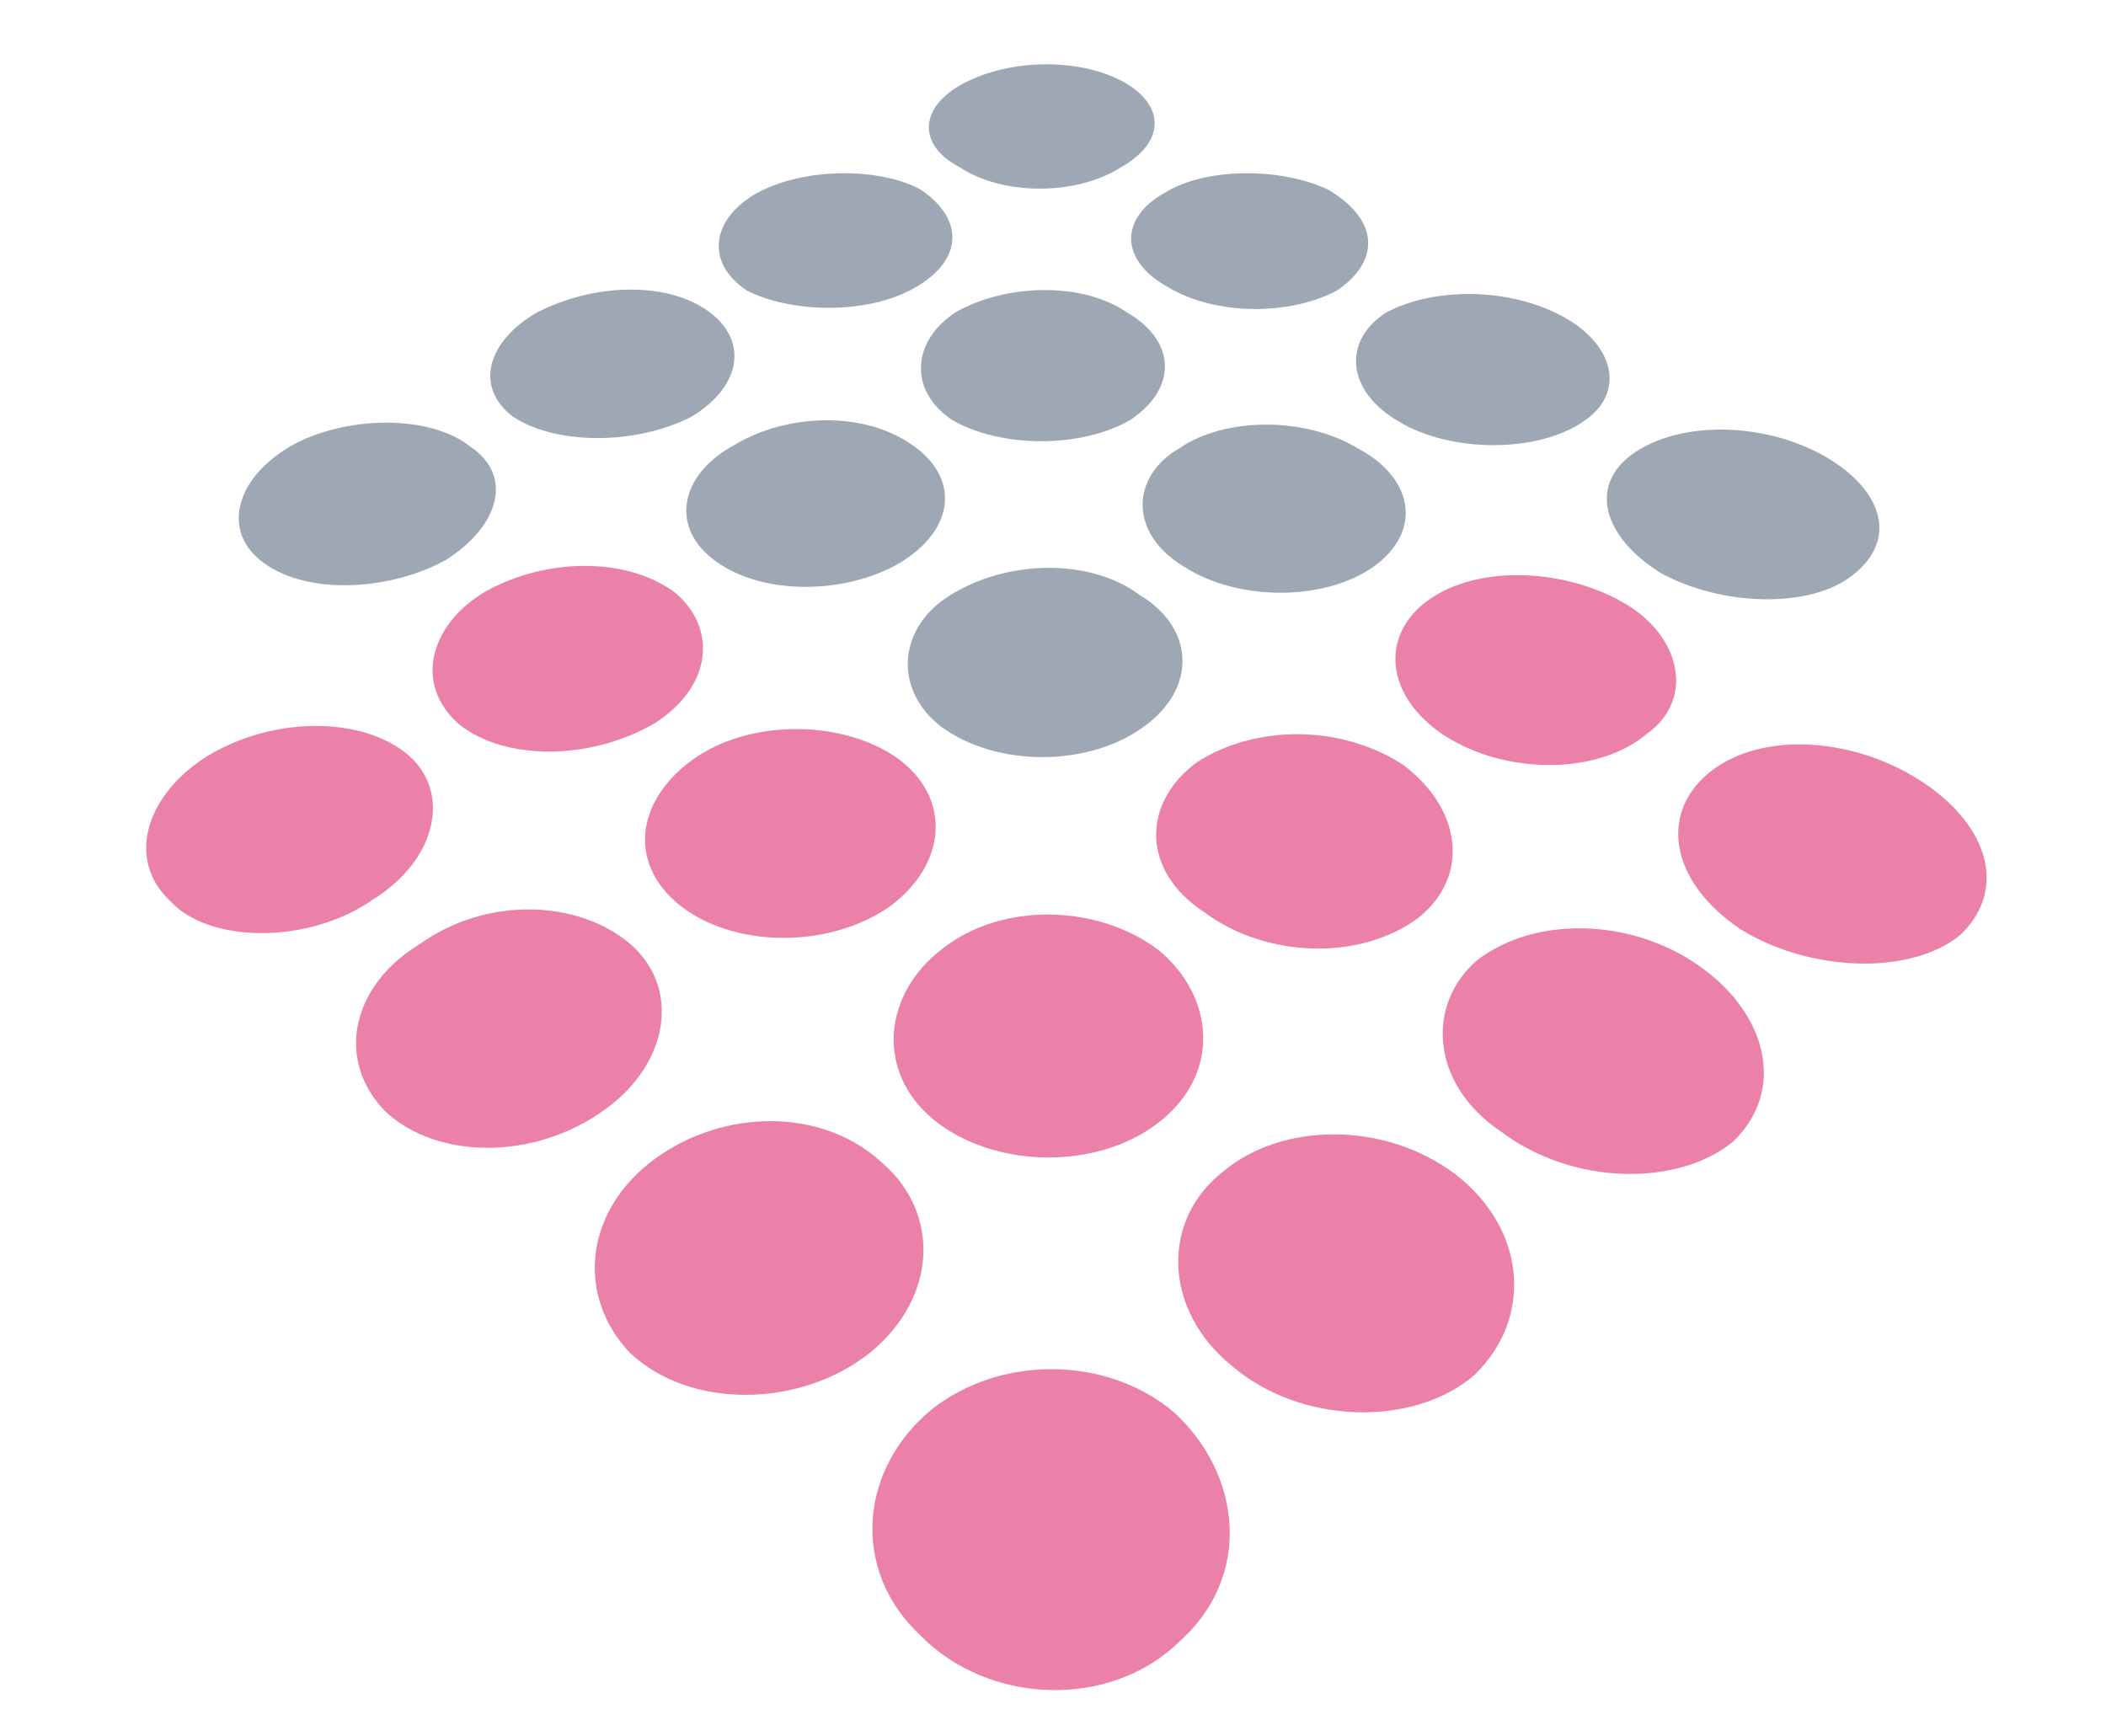
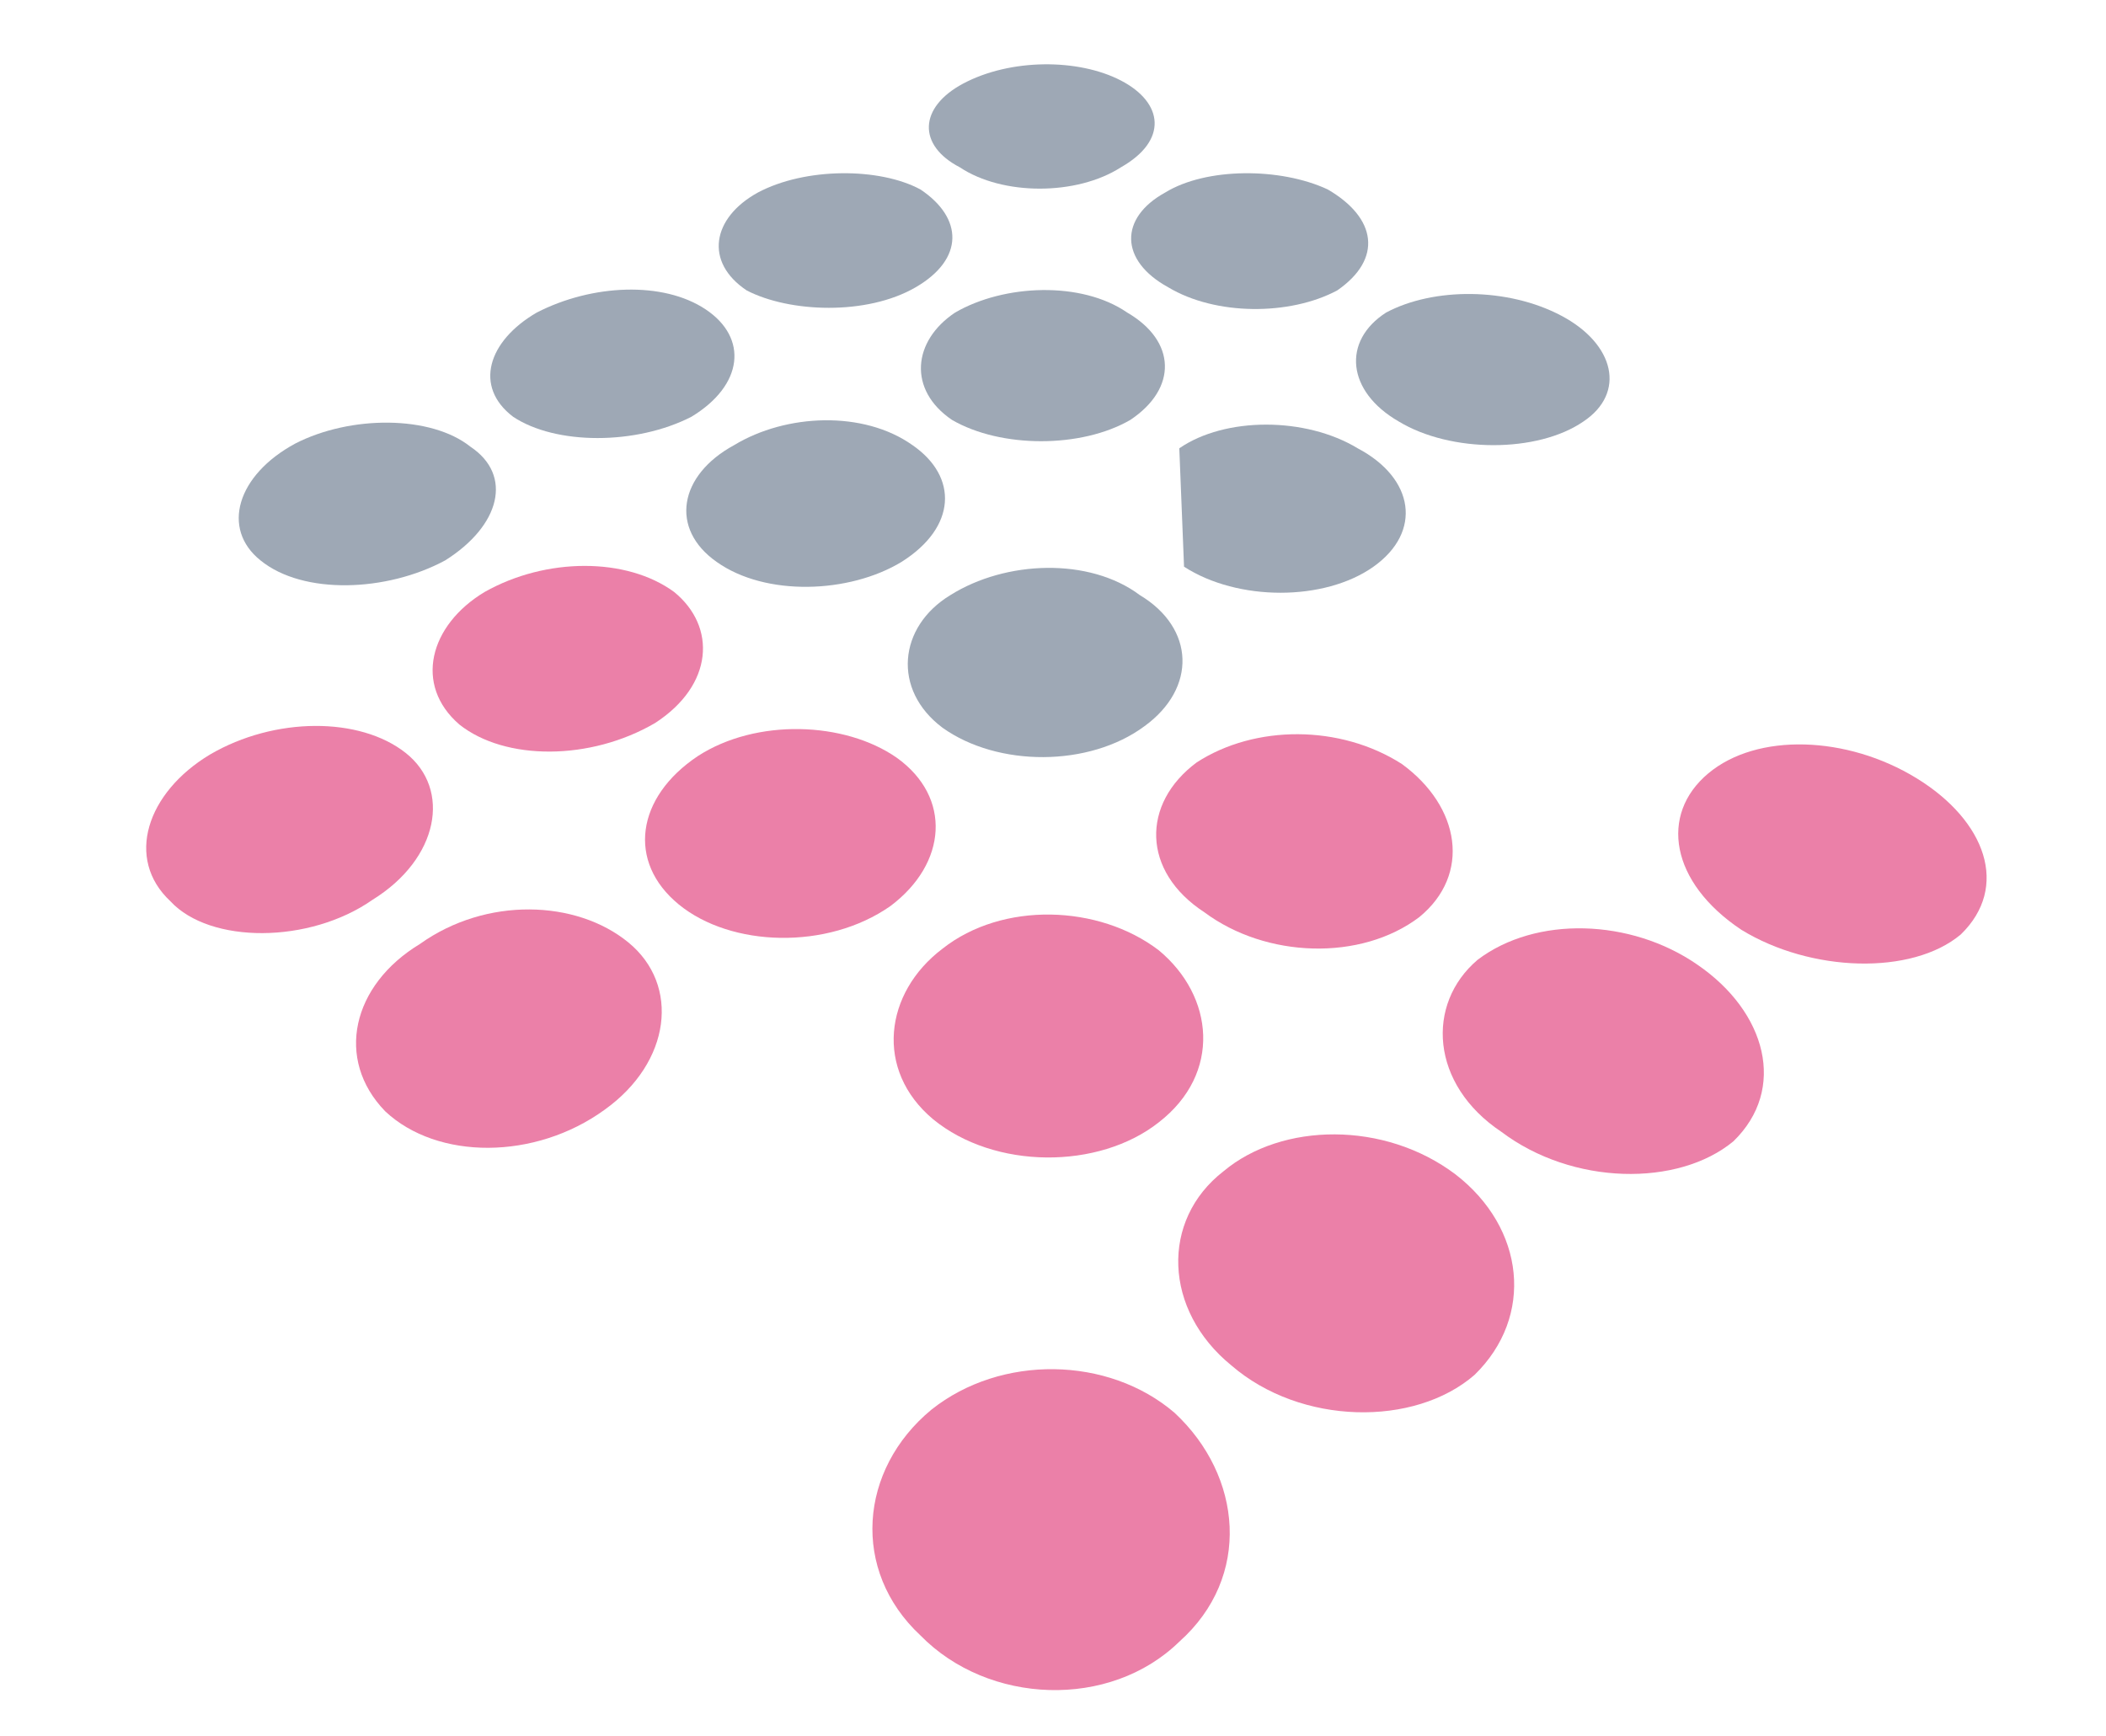
<svg xmlns="http://www.w3.org/2000/svg" viewBox="0 0 133.4 110">
  <style type="text/css">
    .main-logo-bgc2 { fill-rule:evenodd;clip-rule:evenodd;fill:#9ea8b5; }
    .main-logo-bgc3 { fill-rule:evenodd;clip-rule:evenodd;fill:#EB80A8; }
  </style>
  <g>
    <g>
      <path class="main-logo-bgc2 layer" d="M18.7,28.1c3.5-1.8,8.6-1.8,11.1,0.2c2.7,1.8,1.9,5-1.6,7.2c-3.7,2-9,2.2-11.7,0C14,33.5,15,30.1,18.7,28.1         L18.7,28.1z" />
      <path class="main-logo-bgc2 layer" d="M60.2,37.7c3.5-2.2,8.8-2.4,12,0c3.5,2.1,3.6,5.9,0.3,8.3c-3.5,2.6-9.3,2.6-12.8,0.1         C56.5,43.7,56.9,39.7,60.2,37.7L60.2,37.7z" />
      <path class="main-logo-bgc2 layer" d="M46.5,28.2c3.3-2,8.2-2.2,11.3,0c2.9,2,2.8,5.2-0.7,7.4c-3.3,2-8.6,2.2-11.7,0C42.4,33.5,43,30.1,46.5,28.2         L46.5,28.2z" />
      <path class="main-logo-bgc2 layer" d="M34,19.8c3.5-1.8,8-2,10.7-0.2s2.4,4.8-0.9,6.8c-3.5,1.8-8.6,1.8-11.3,0C30,24.5,30.9,21.6,34,19.8L34,19.8z" />
-       <path class="main-logo-bgc2 layer" d="M74.7,28.4c2.9-2,8-2,11.3,0c3.6,1.9,4.1,5.3,1,7.5s-8.6,2.2-12,0C71.5,33.8,71.6,30.2,74.7,28.4L74.7,28.4z" />
+       <path class="main-logo-bgc2 layer" d="M74.7,28.4c2.9-2,8-2,11.3,0c3.6,1.9,4.1,5.3,1,7.5s-8.6,2.2-12,0L74.7,28.4z" />
      <path class="main-logo-bgc2 layer" d="M60.5,19.8c3.1-1.8,8-2,10.9,0c3.1,1.8,3.2,4.8,0.2,6.8c-3.1,1.8-8.2,1.8-11.3,0         C57.5,24.7,57.8,21.6,60.5,19.8L60.5,19.8z" />
      <path class="main-logo-bgc2 layer" d="M48,12.2c3-1.6,7.7-1.6,10.3-0.2c2.7,1.8,2.8,4.4-0.3,6.2c-3.1,1.8-8,1.6-10.7,0.2         C44.6,16.6,45.1,13.8,48,12.2L48,12.2z" />
-       <path class="main-logo-bgc2 layer" d="M103.5,28.7c2.9-2,8-2,11.9,0.1c3.8,2.1,4.9,5.3,2,7.6c-2.7,2.2-8.4,2-12.2-0.1         C101.5,34,100.6,30.7,103.5,28.7L103.5,28.7z" />
      <path class="main-logo-bgc2 layer" d="M87.8,19.8c3-1.6,7.7-1.6,11.1,0.2c3.4,1.8,4.1,4.9,1.4,6.7c-2.9,2-8.4,2-11.7,0C85.3,24.8,85,21.6,87.8,19.8         L87.8,19.8z" />
      <path class="main-logo-bgc2 layer" d="M73.8,12.2c2.6-1.6,7.3-1.6,10.3-0.2c3.1,1.8,3.5,4.4,0.6,6.4C81.7,20,77,20,74,18.2         C70.9,16.5,70.9,13.8,73.8,12.2L73.8,12.2z" />
      <path class="main-logo-bgc2 layer" d="M61,5.3c3-1.6,7.3-1.6,10-0.2s3,3.8,0,5.5c-2.8,1.8-7.5,1.8-10.2,0C58.1,9.2,58.2,6.8,61,5.3L61,5.3z" />
      <path class="main-logo-bgc3 layer" d="M59,89.3c4.4-3.5,11.2-3.4,15.4,0.2c4.3,4,4.9,10.4,0.3,14.5c-4.4,4.3-12.1,4-16.4-0.4         C53.9,99.5,54.4,93.1,59,89.3L59,89.3z" />
-       <path class="main-logo-bgc3 layer" d="M41.5,73.4c4.4-3.2,10.6-3.2,14.3,0.2c3.7,3.1,3.7,8.5-0.7,12.1c-4.4,3.5-11.4,3.6-15.2,0         C36.4,82,37.1,76.6,41.5,73.4L41.5,73.4z" />
      <path class="main-logo-bgc3 layer" d="M26.6,59.8c4.2-3,9.9-2.8,13.2-0.1s2.7,7.6-1.5,10.6c-4.4,3.2-10.6,3.2-13.9,0.1         C21.2,67.1,22.3,62.4,26.6,59.8L26.6,59.8z" />
      <path class="main-logo-bgc3 layer" d="M13.3,47.8c4.1-2.4,9.5-2.4,12.4-0.1c2.9,2.3,2.1,6.7-2.1,9.3c-4,2.8-10.3,2.8-12.8,0.1         C7.9,54.4,9.3,50.2,13.3,47.8L13.3,47.8z" />
      <path class="main-logo-bgc3 layer" d="M77.5,74.2c3.7-3.1,10.2-3.2,14.7,0.2c4.4,3.4,5,9,1.2,12.7c-3.8,3.3-11,3.2-15.4-0.6         C73.7,83,73.5,77.3,77.5,74.2L77.5,74.2z" />
      <path class="main-logo-bgc3 layer" d="M59.7,60.1c3.8-3,9.9-2.8,13.7,0.1c3.5,2.9,4,7.8,0,10.9c-3.8,3-10.4,3-14.3-0.2C55.4,67.8,56,62.9,59.7,60.1         L59.7,60.1z" />
      <path class="main-logo-bgc3 layer" d="M44.2,47.9c3.7-2.4,9.3-2.2,12.6,0.1c3.5,2.5,3.2,6.7-0.4,9.4c-4,2.8-10.1,2.6-13.4-0.1         C39.7,54.6,40.3,50.5,44.2,47.9L44.2,47.9z" />
      <path class="main-logo-bgc3 layer" d="M30.7,37.5c3.9-2.2,9-2.2,12,0c2.7,2.2,2.5,5.9-1.2,8.3c-4.1,2.4-9.5,2.4-12.4,0.1         C26.2,43.4,27.2,39.6,30.7,37.5L30.7,37.5z" />
      <path class="main-logo-bgc3 layer" d="M93.6,60.8c3.7-2.8,9.7-2.6,13.9,0.3c4.4,3,5.7,7.9,2.3,11.2c-3.5,2.9-10.2,2.8-14.7-0.6         C90.6,68.7,90.3,63.6,93.6,60.8L93.6,60.8z" />
      <path class="main-logo-bgc3 layer" d="M75.8,48.3c3.7-2.4,9.1-2.4,13,0.1c3.7,2.7,4.4,7,1.1,9.7c-3.7,2.8-9.7,2.6-13.6-0.3         C72.3,55.2,72.3,50.9,75.8,48.3L75.8,48.3z" />
      <path class="main-logo-bgc3 layer" d="M108.2,49c3.1-2.6,8.8-2.4,13.2,0.3c4.4,2.7,5.9,6.9,2.8,9.9c-3.1,2.6-9.5,2.4-13.9-0.3         C105.8,55.9,105.1,51.6,108.2,49L108.2,49z" />
-       <path class="main-logo-bgc3 layer" d="M90.5,38c3.1-2.2,8.4-2,12.2,0.1c3.8,2.1,4.7,6.2,1.6,8.4c-3.1,2.6-8.9,2.6-12.8,0.1         C87.7,44.1,87.4,40.2,90.5,38L90.5,38z" />
    </g>
  </g>
</svg>